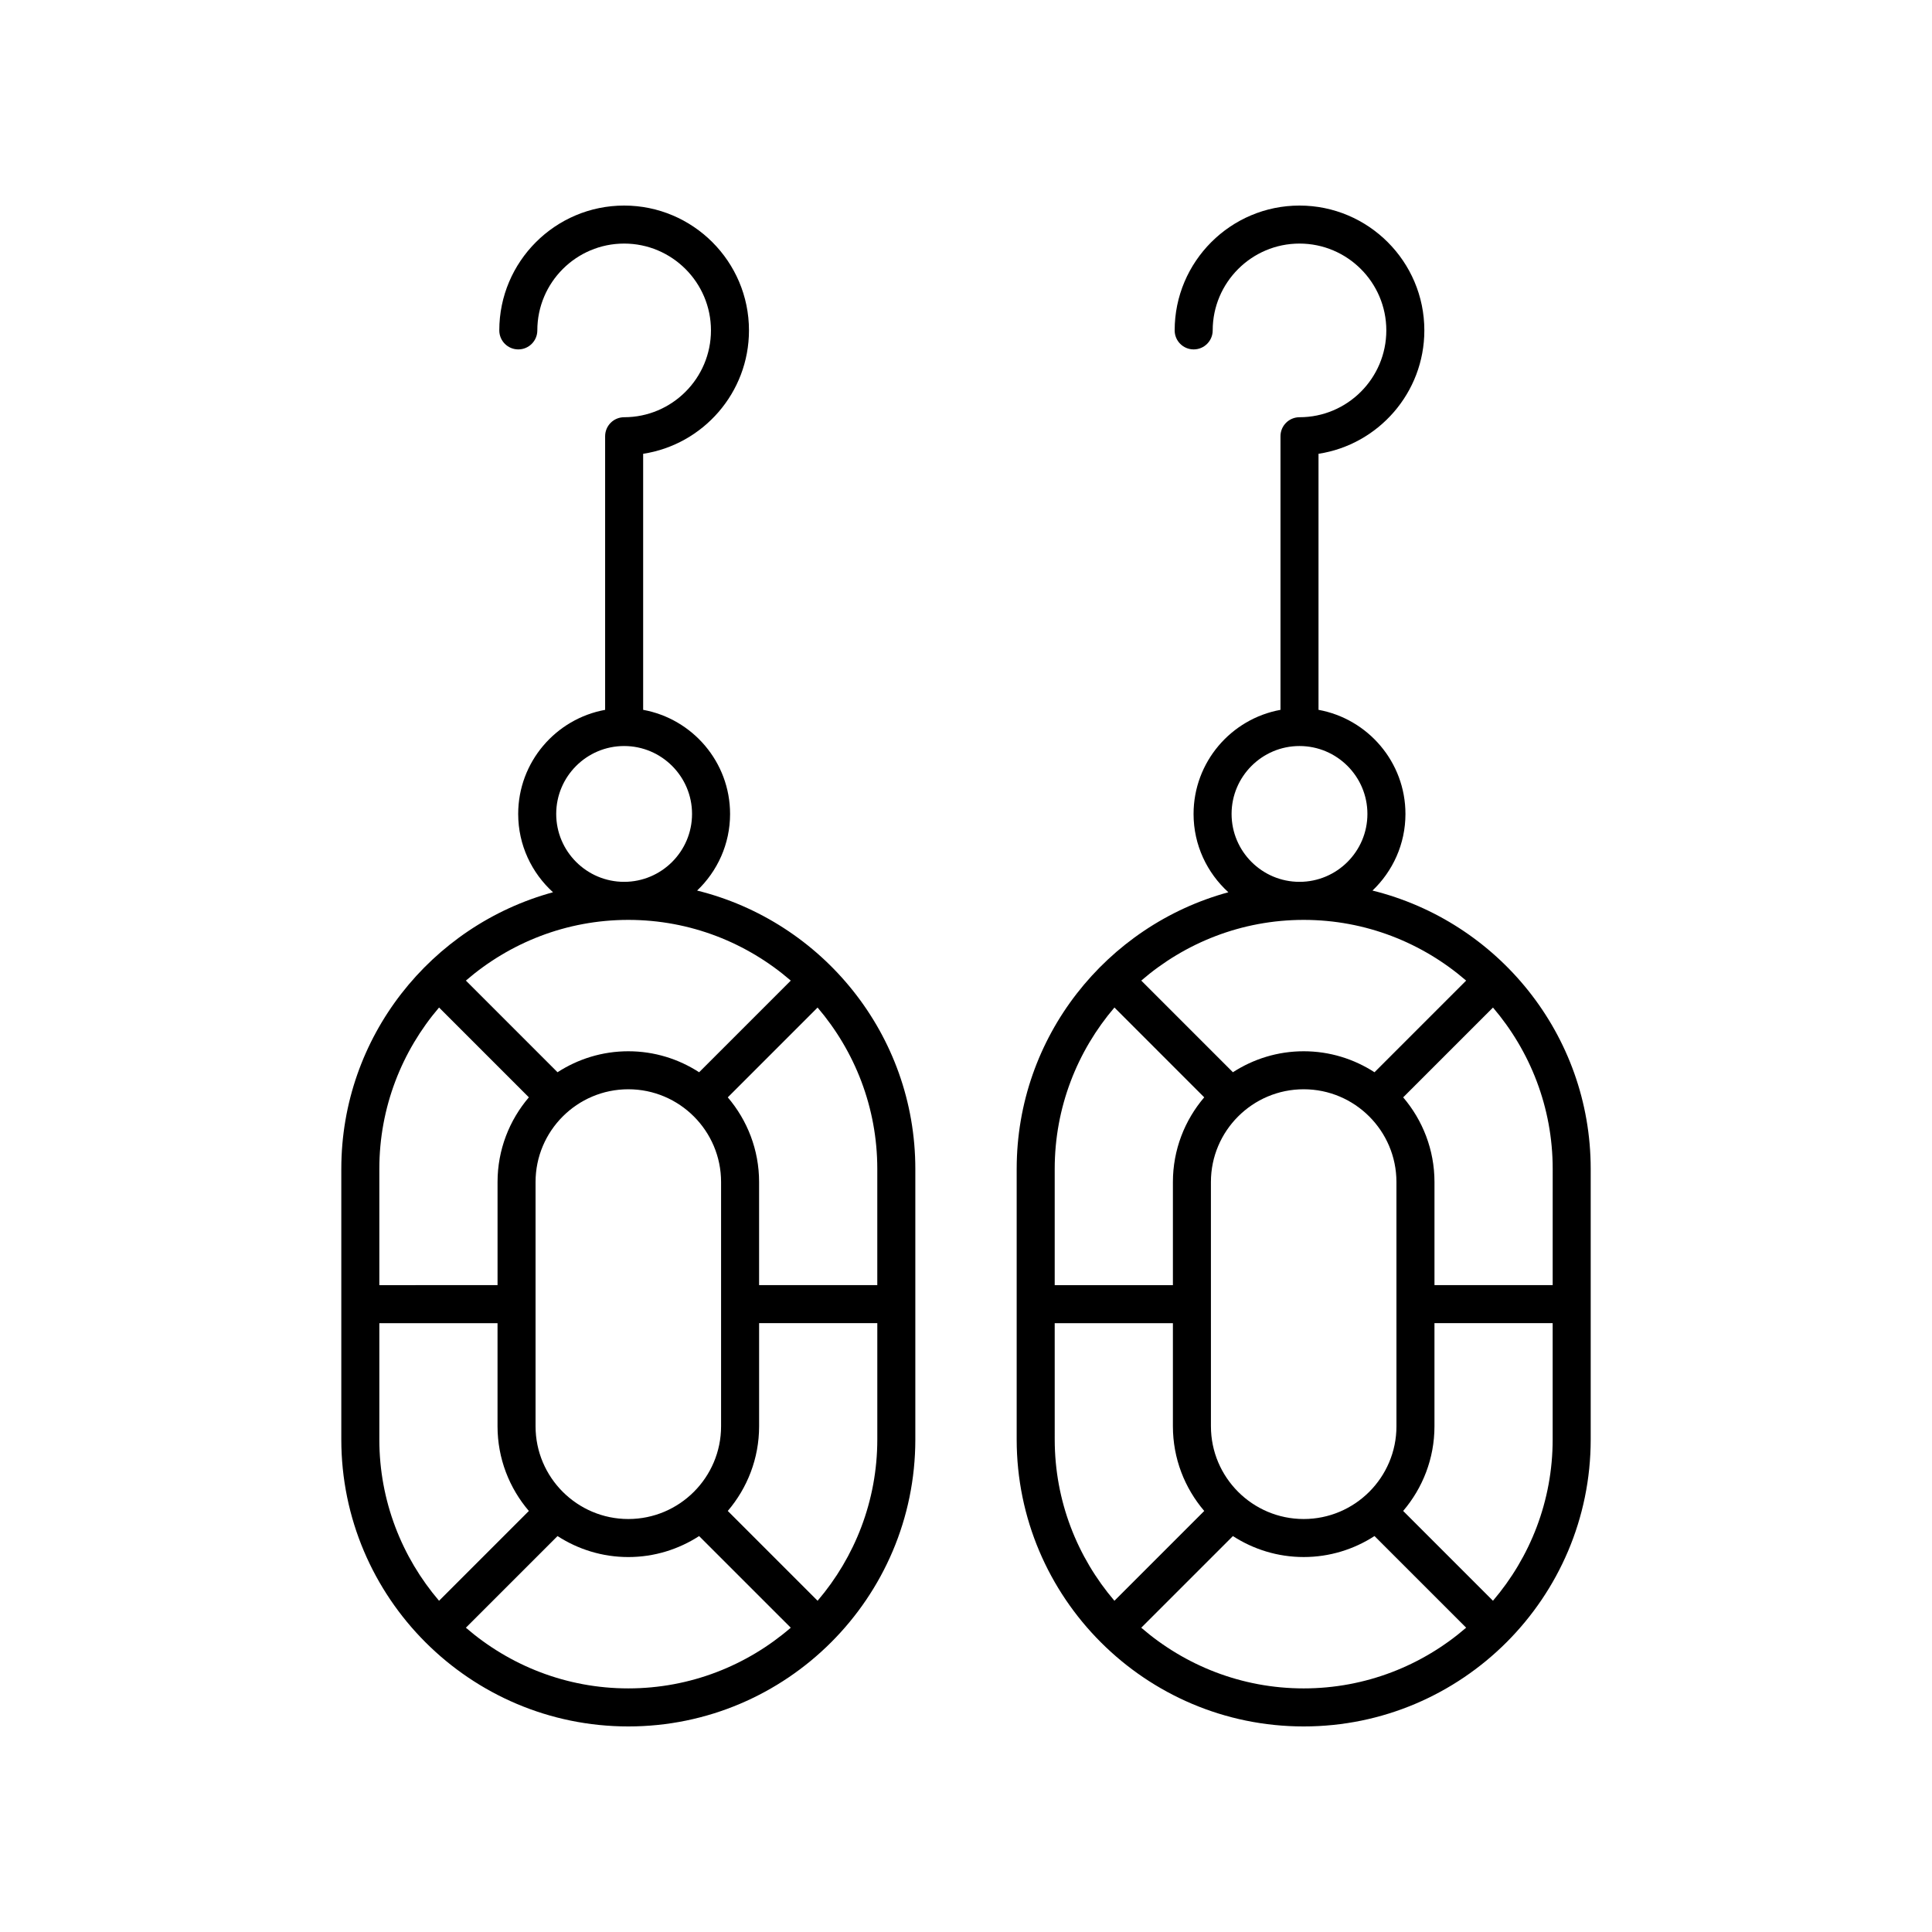
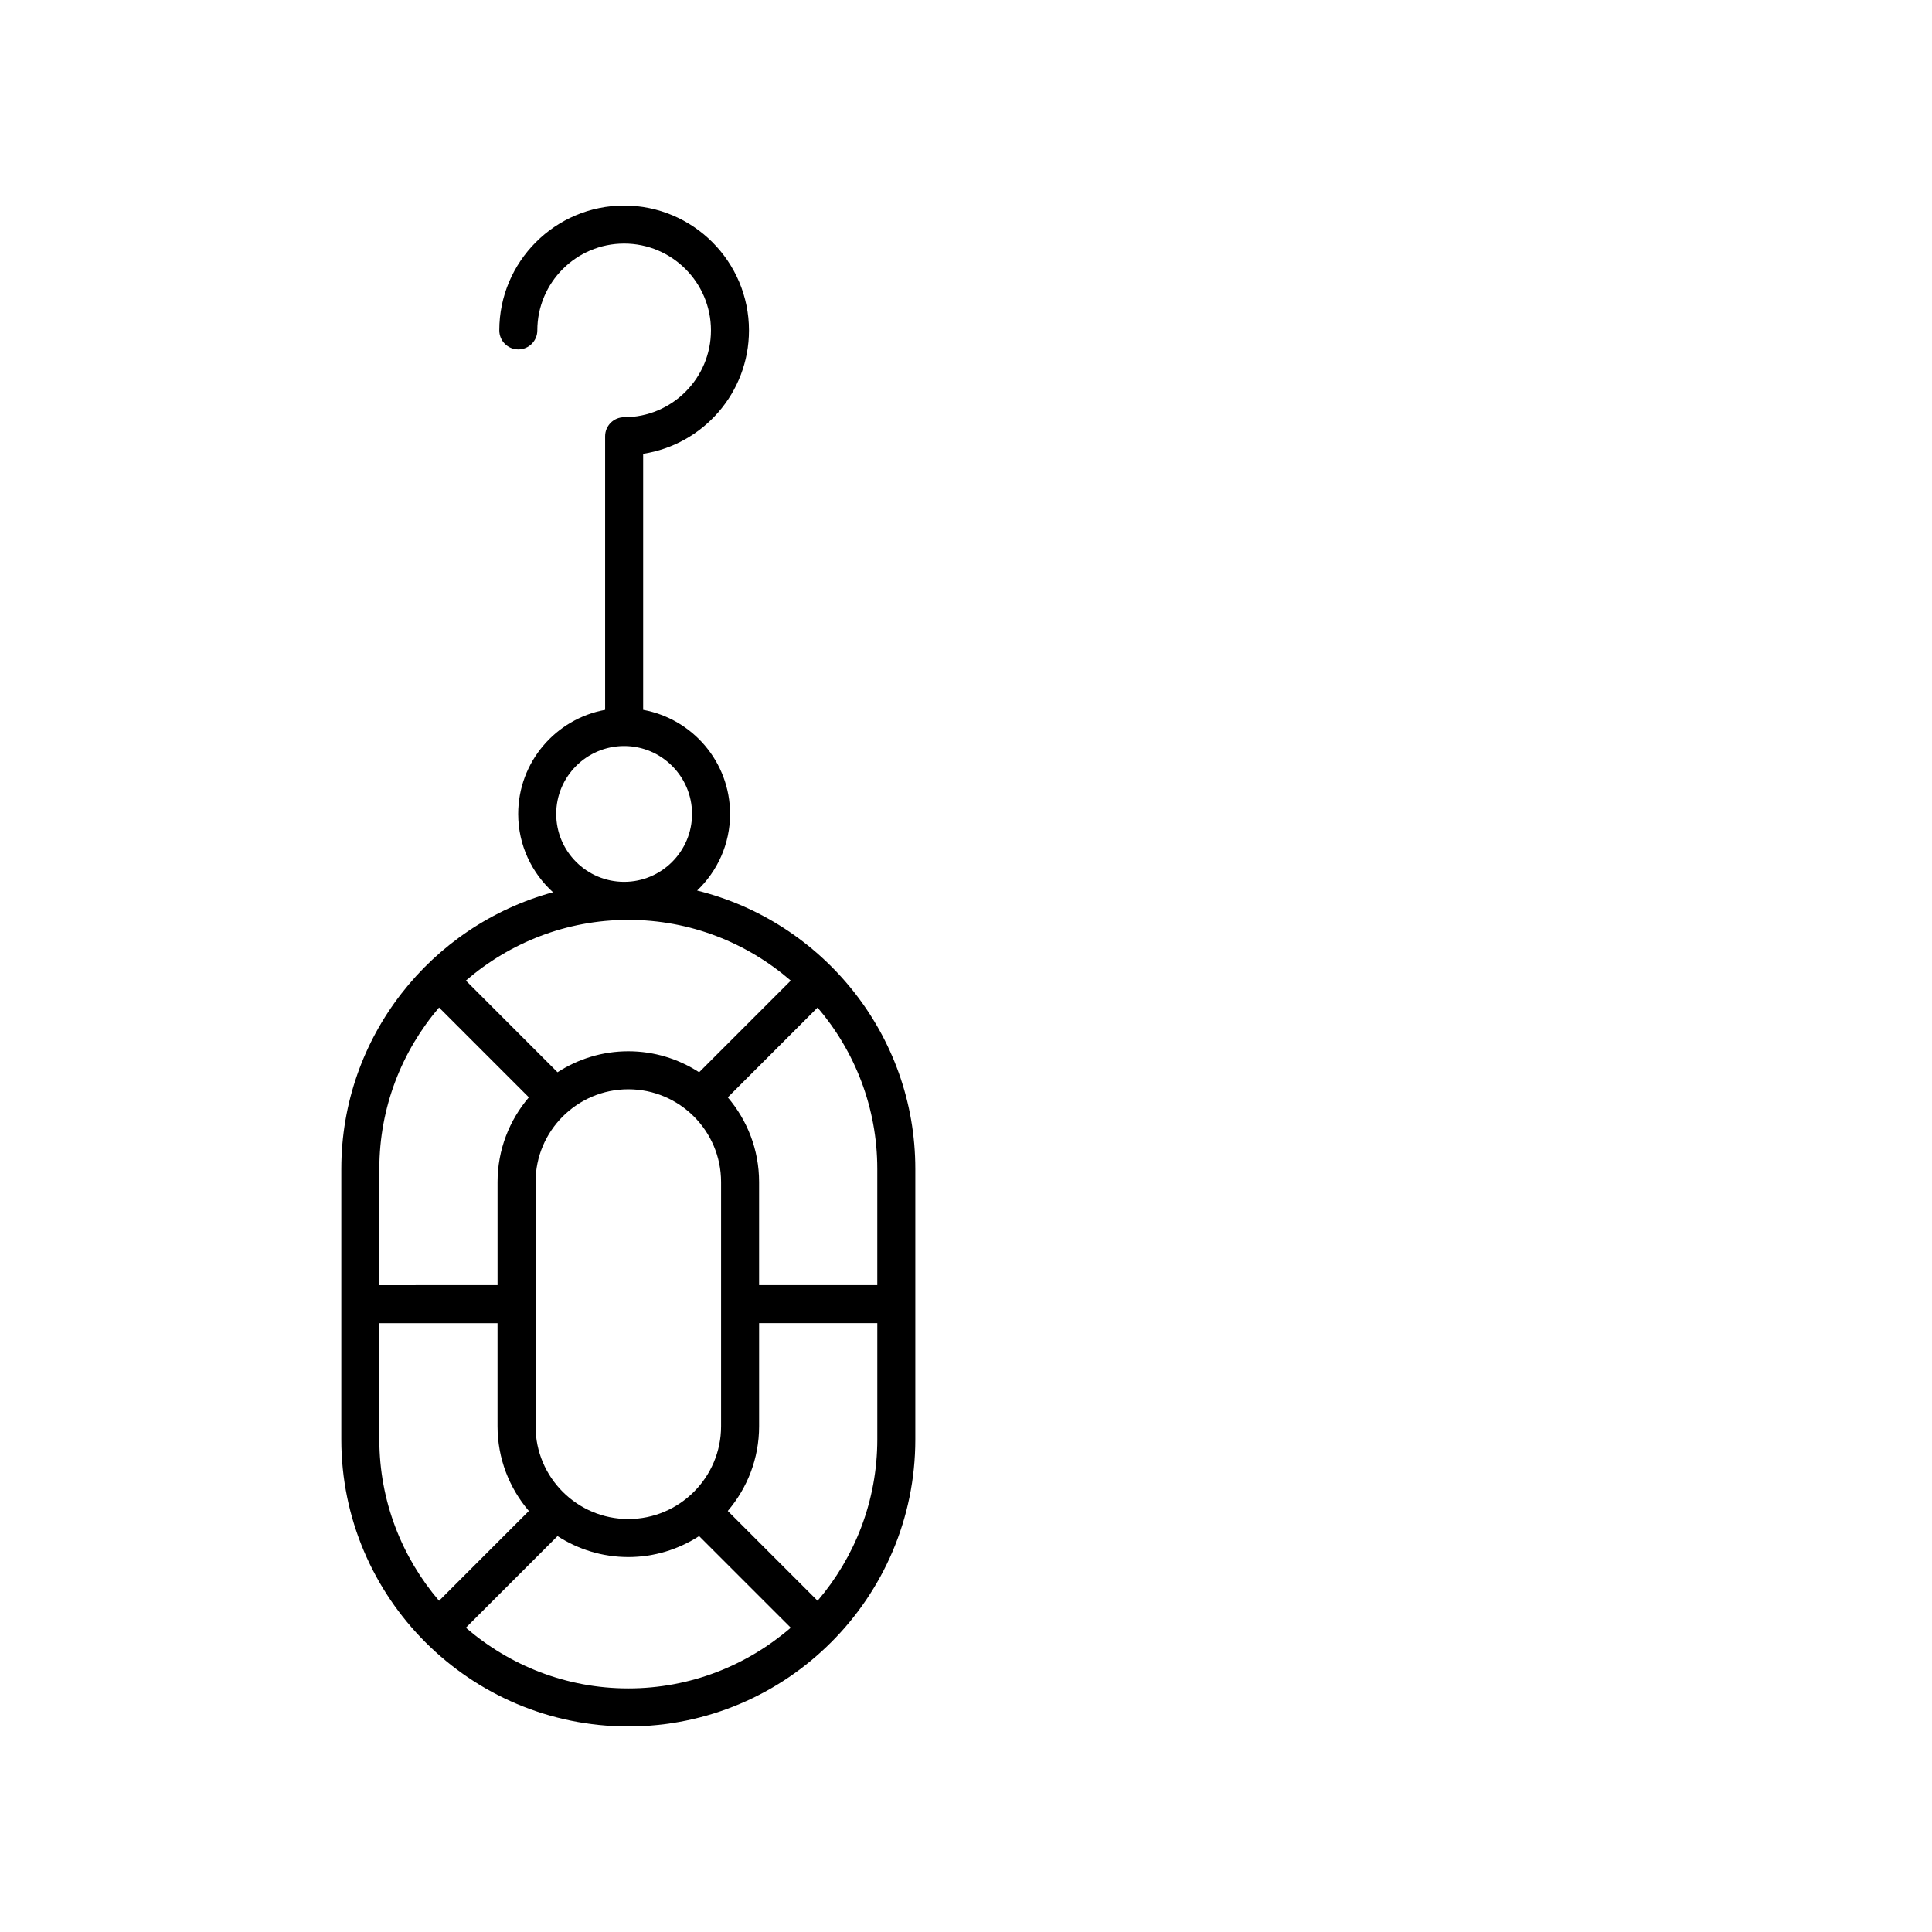
<svg xmlns="http://www.w3.org/2000/svg" fill="#000000" width="800px" height="800px" version="1.1" viewBox="144 144 512 512">
  <g>
    <path d="m234.45 453.77v71.695c0 41.938 34.121 76.059 76.062 76.059 41.938 0 76.059-34.121 76.059-76.059v-71.695c0-35.648-24.68-65.562-57.828-73.762 5.367-5.117 8.734-12.316 8.734-20.297 0-13.758-9.953-25.211-23.035-27.598v-67.852c15.859-2.43 28.043-16.172 28.043-32.703 0-18.246-14.844-33.082-33.082-33.082-18.242 0-33.086 14.84-33.086 33.082 0 2.785 2.254 5.039 5.039 5.039 2.781 0 5.039-2.254 5.039-5.039 0-12.684 10.32-23.008 23.008-23.008s23.008 10.32 23.008 23.008-10.32 23.012-23.008 23.012c-2.781 0-5.039 2.254-5.039 5.039v72.508c-13.082 2.383-23.039 13.84-23.039 27.598 0 8.223 3.574 15.605 9.227 20.742-32.273 8.797-56.102 38.285-56.102 73.312zm25.906-42.766 23.801 23.801c-5.164 6.055-8.301 13.887-8.301 22.445v27.324l-31.328 0.004v-30.809c0-16.312 5.981-31.234 15.828-42.766zm74.738 110.97c0 13.555-11.027 24.582-24.582 24.582-13.555 0-24.582-11.027-24.582-24.582v-64.723c0-13.555 11.027-24.582 24.582-24.582 13.555 0 24.582 11.027 24.582 24.582zm-5.816-93.816c-5.414-3.504-11.848-5.562-18.766-5.562-6.914 0-13.348 2.059-18.762 5.559l-24.285-24.289c11.566-9.992 26.598-16.086 43.047-16.086 16.453 0 31.48 6.094 43.051 16.09zm-84.75 66.496h31.324v27.32c0 8.562 3.137 16.395 8.305 22.449l-23.801 23.801c-9.844-11.527-15.828-26.449-15.828-42.762zm22.938 80.707 24.289-24.285c5.414 3.5 11.844 5.559 18.758 5.559 6.914 0 13.348-2.059 18.762-5.559l24.289 24.285c-11.57 9.988-26.598 16.082-43.051 16.082s-31.48-6.09-43.047-16.082zm93.207-7.144-23.801-23.801c5.164-6.055 8.301-13.883 8.301-22.445v-27.32h31.324v30.809c-0.004 16.312-5.984 31.23-15.824 42.758zm15.82-83.641h-31.324v-27.324c0-8.559-3.137-16.391-8.297-22.441l23.797-23.801c9.844 11.531 15.824 26.449 15.824 42.762zm-67.09-142.87c9.922 0 17.996 8.074 17.996 17.996s-8.074 17.996-17.996 17.996c-9.926 0-18-8.074-18-17.996s8.074-17.996 18-17.996z" />
-     <path d="m413.43 453.77v71.695c0 41.938 34.121 76.059 76.059 76.059 41.941 0 76.062-34.121 76.062-76.059v-71.695c0-35.648-24.68-65.562-57.828-73.762 5.367-5.117 8.734-12.316 8.734-20.297 0-13.758-9.957-25.211-23.039-27.598v-67.852c15.859-2.43 28.047-16.172 28.047-32.703 0-18.246-14.84-33.082-33.086-33.082-18.242 0-33.082 14.84-33.082 33.082 0 2.785 2.254 5.039 5.039 5.039 2.781 0 5.039-2.254 5.039-5.039 0-12.684 10.32-23.008 23.004-23.008 12.688 0 23.008 10.32 23.008 23.008s-10.32 23.012-23.008 23.012c-2.781 0-5.039 2.254-5.039 5.039v72.508c-13.082 2.383-23.035 13.84-23.035 27.598 0 8.223 3.574 15.605 9.223 20.742-32.27 8.797-56.098 38.285-56.098 73.312zm25.906-42.766 23.797 23.801c-5.164 6.055-8.301 13.887-8.301 22.449v27.324h-31.324v-30.809c0-16.312 5.984-31.234 15.828-42.766zm74.738 110.97c0 13.555-11.027 24.582-24.582 24.582-13.555 0-24.582-11.027-24.582-24.582l-0.004-64.723c0-13.555 11.027-24.582 24.582-24.582s24.582 11.027 24.582 24.582zm-5.816-93.816c-5.414-3.504-11.852-5.562-18.766-5.562-6.914 0-13.344 2.059-18.758 5.559l-24.285-24.289c11.566-9.992 26.594-16.086 43.043-16.086 16.453 0 31.48 6.094 43.051 16.09zm-84.75 66.496h31.324v27.32c0 8.562 3.137 16.395 8.305 22.449l-23.801 23.801c-9.844-11.527-15.824-26.449-15.824-42.762zm22.938 80.707 24.289-24.285c5.414 3.5 11.844 5.555 18.758 5.555 6.914 0 13.348-2.059 18.766-5.562l24.289 24.285c-11.574 9.996-26.605 16.09-43.059 16.09-16.449 0-31.477-6.09-43.043-16.082zm93.207-7.144-23.801-23.801c5.164-6.055 8.297-13.883 8.297-22.445v-27.32h31.324v30.809c0.004 16.312-5.977 31.23-15.82 42.758zm15.824-83.641h-31.324v-27.324c0-8.559-3.137-16.387-8.297-22.441l23.801-23.801c9.844 11.531 15.824 26.449 15.824 42.758zm-67.098-142.87c9.926 0 18 8.074 18 17.996s-8.074 17.996-18 17.996c-9.922 0-17.996-8.074-17.996-17.996s8.074-17.996 17.996-17.996z" />
  </g>
</svg>